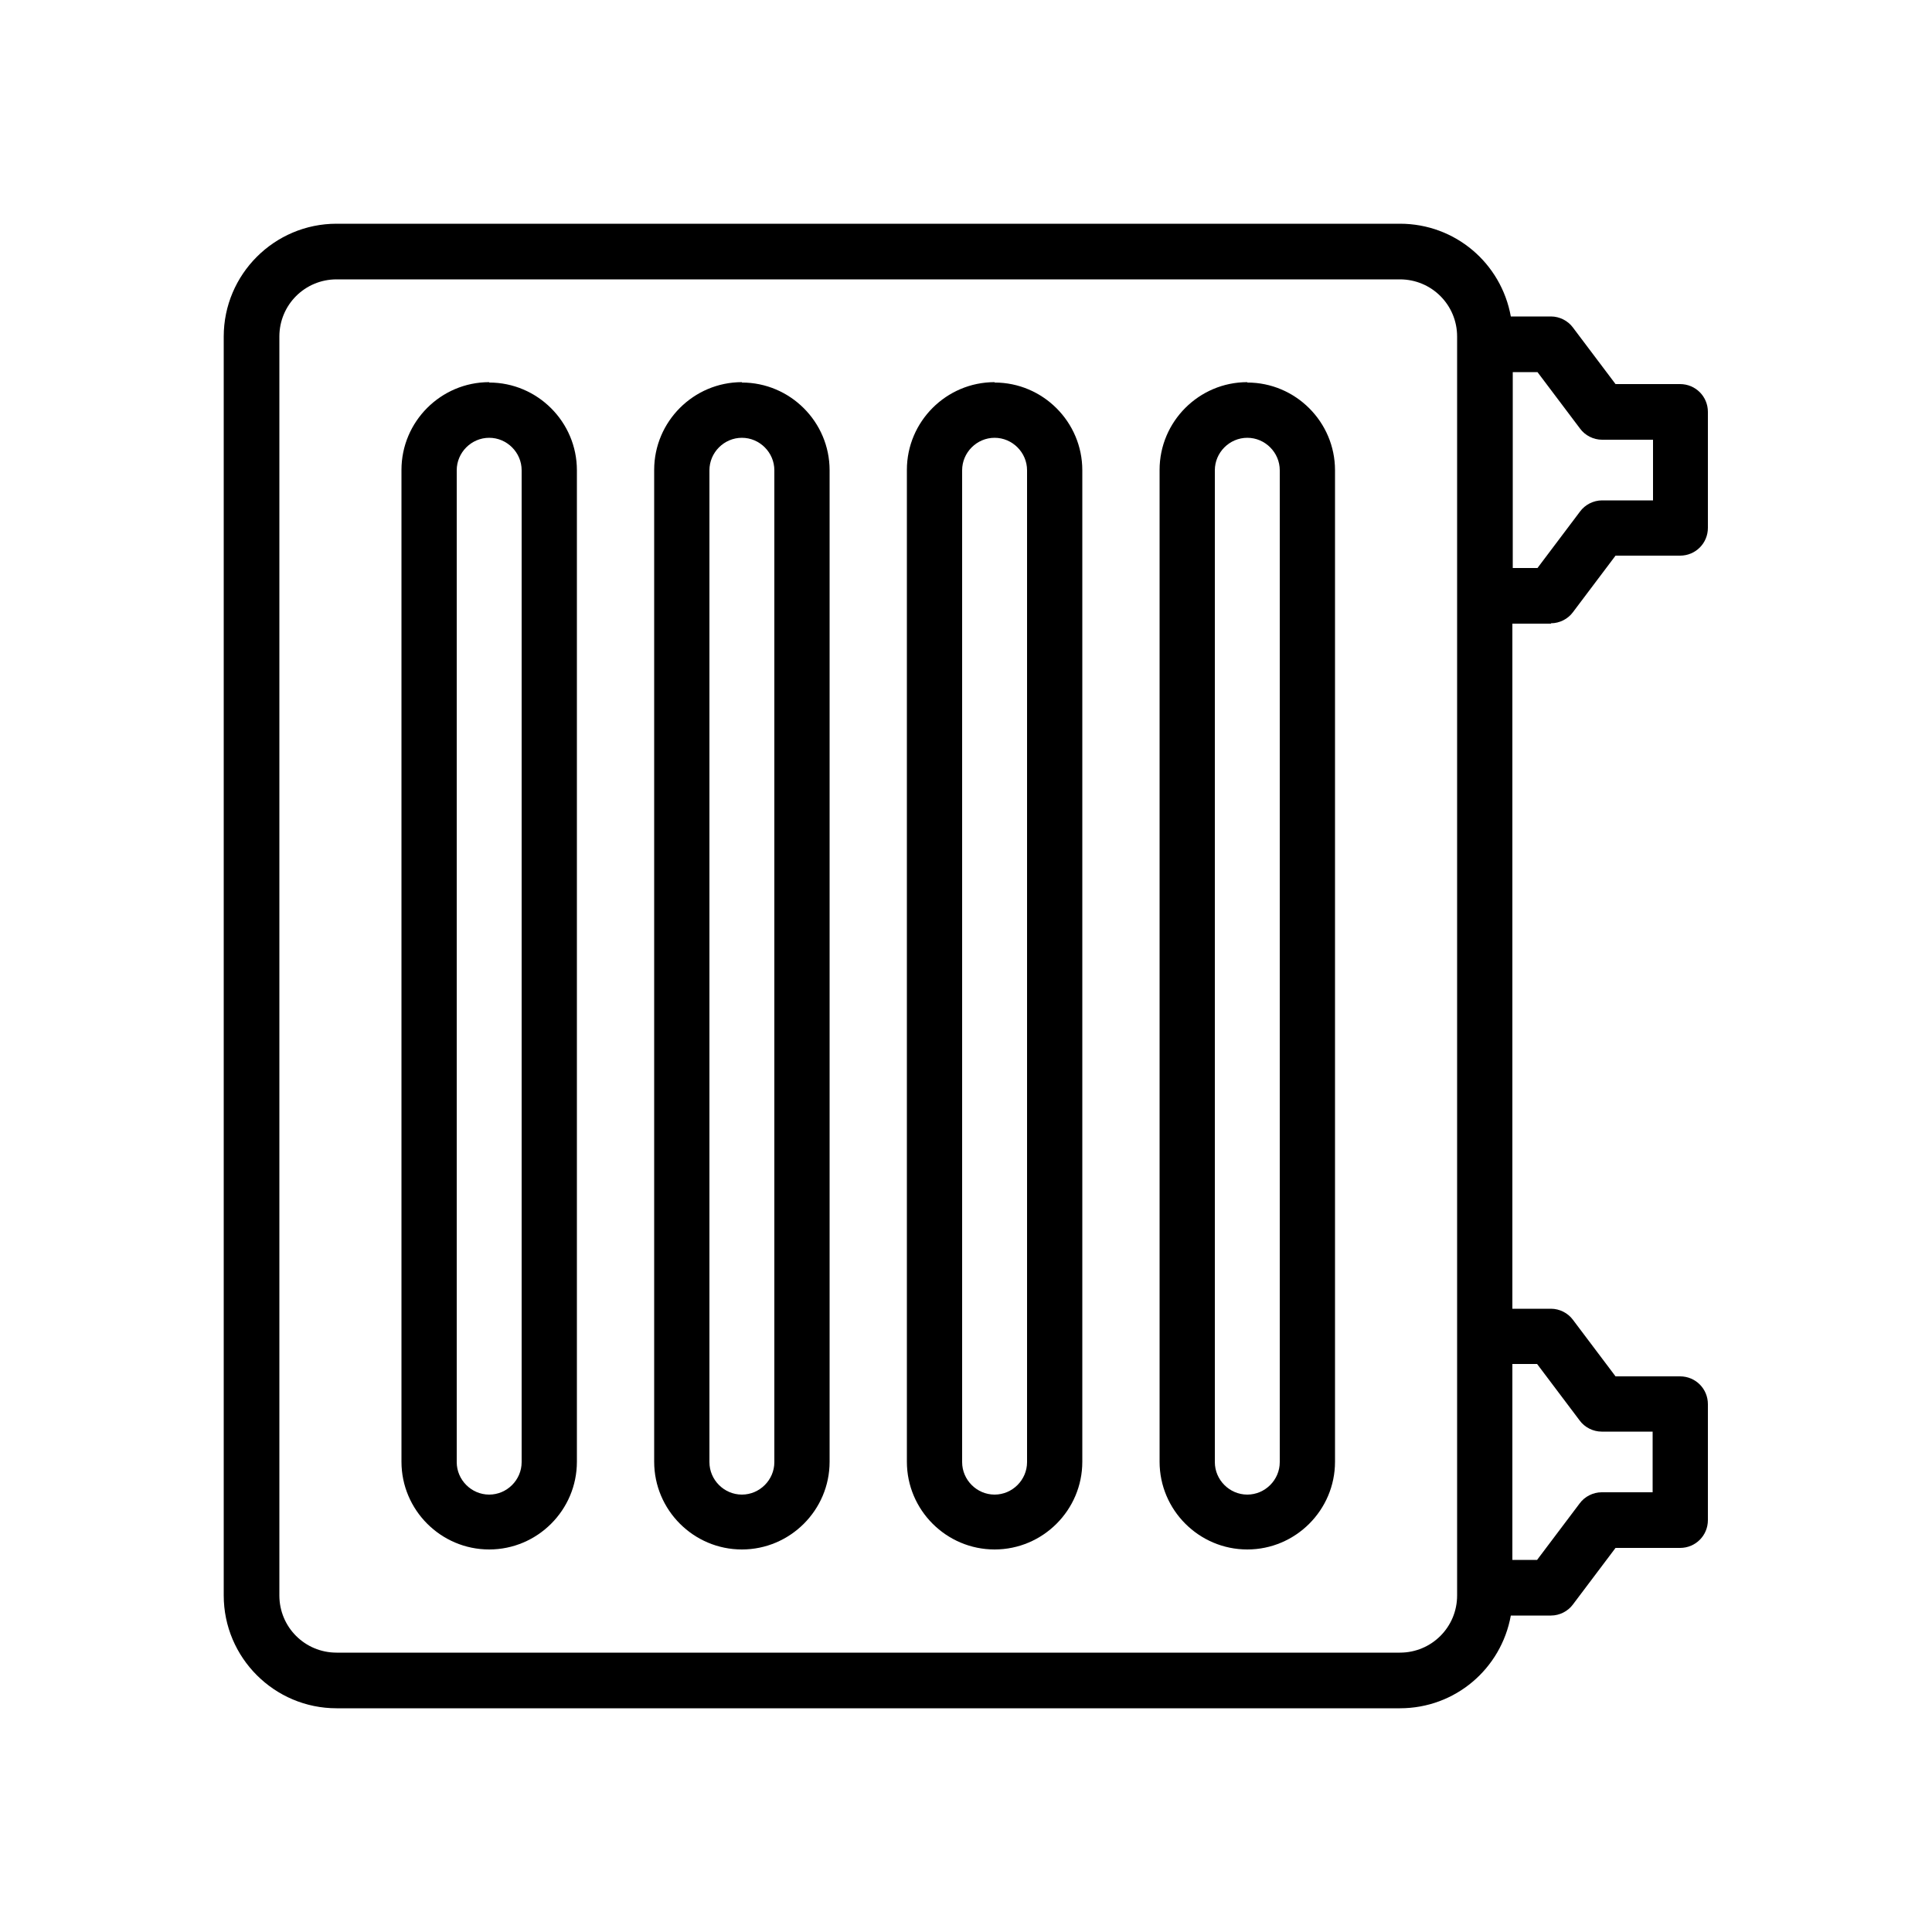
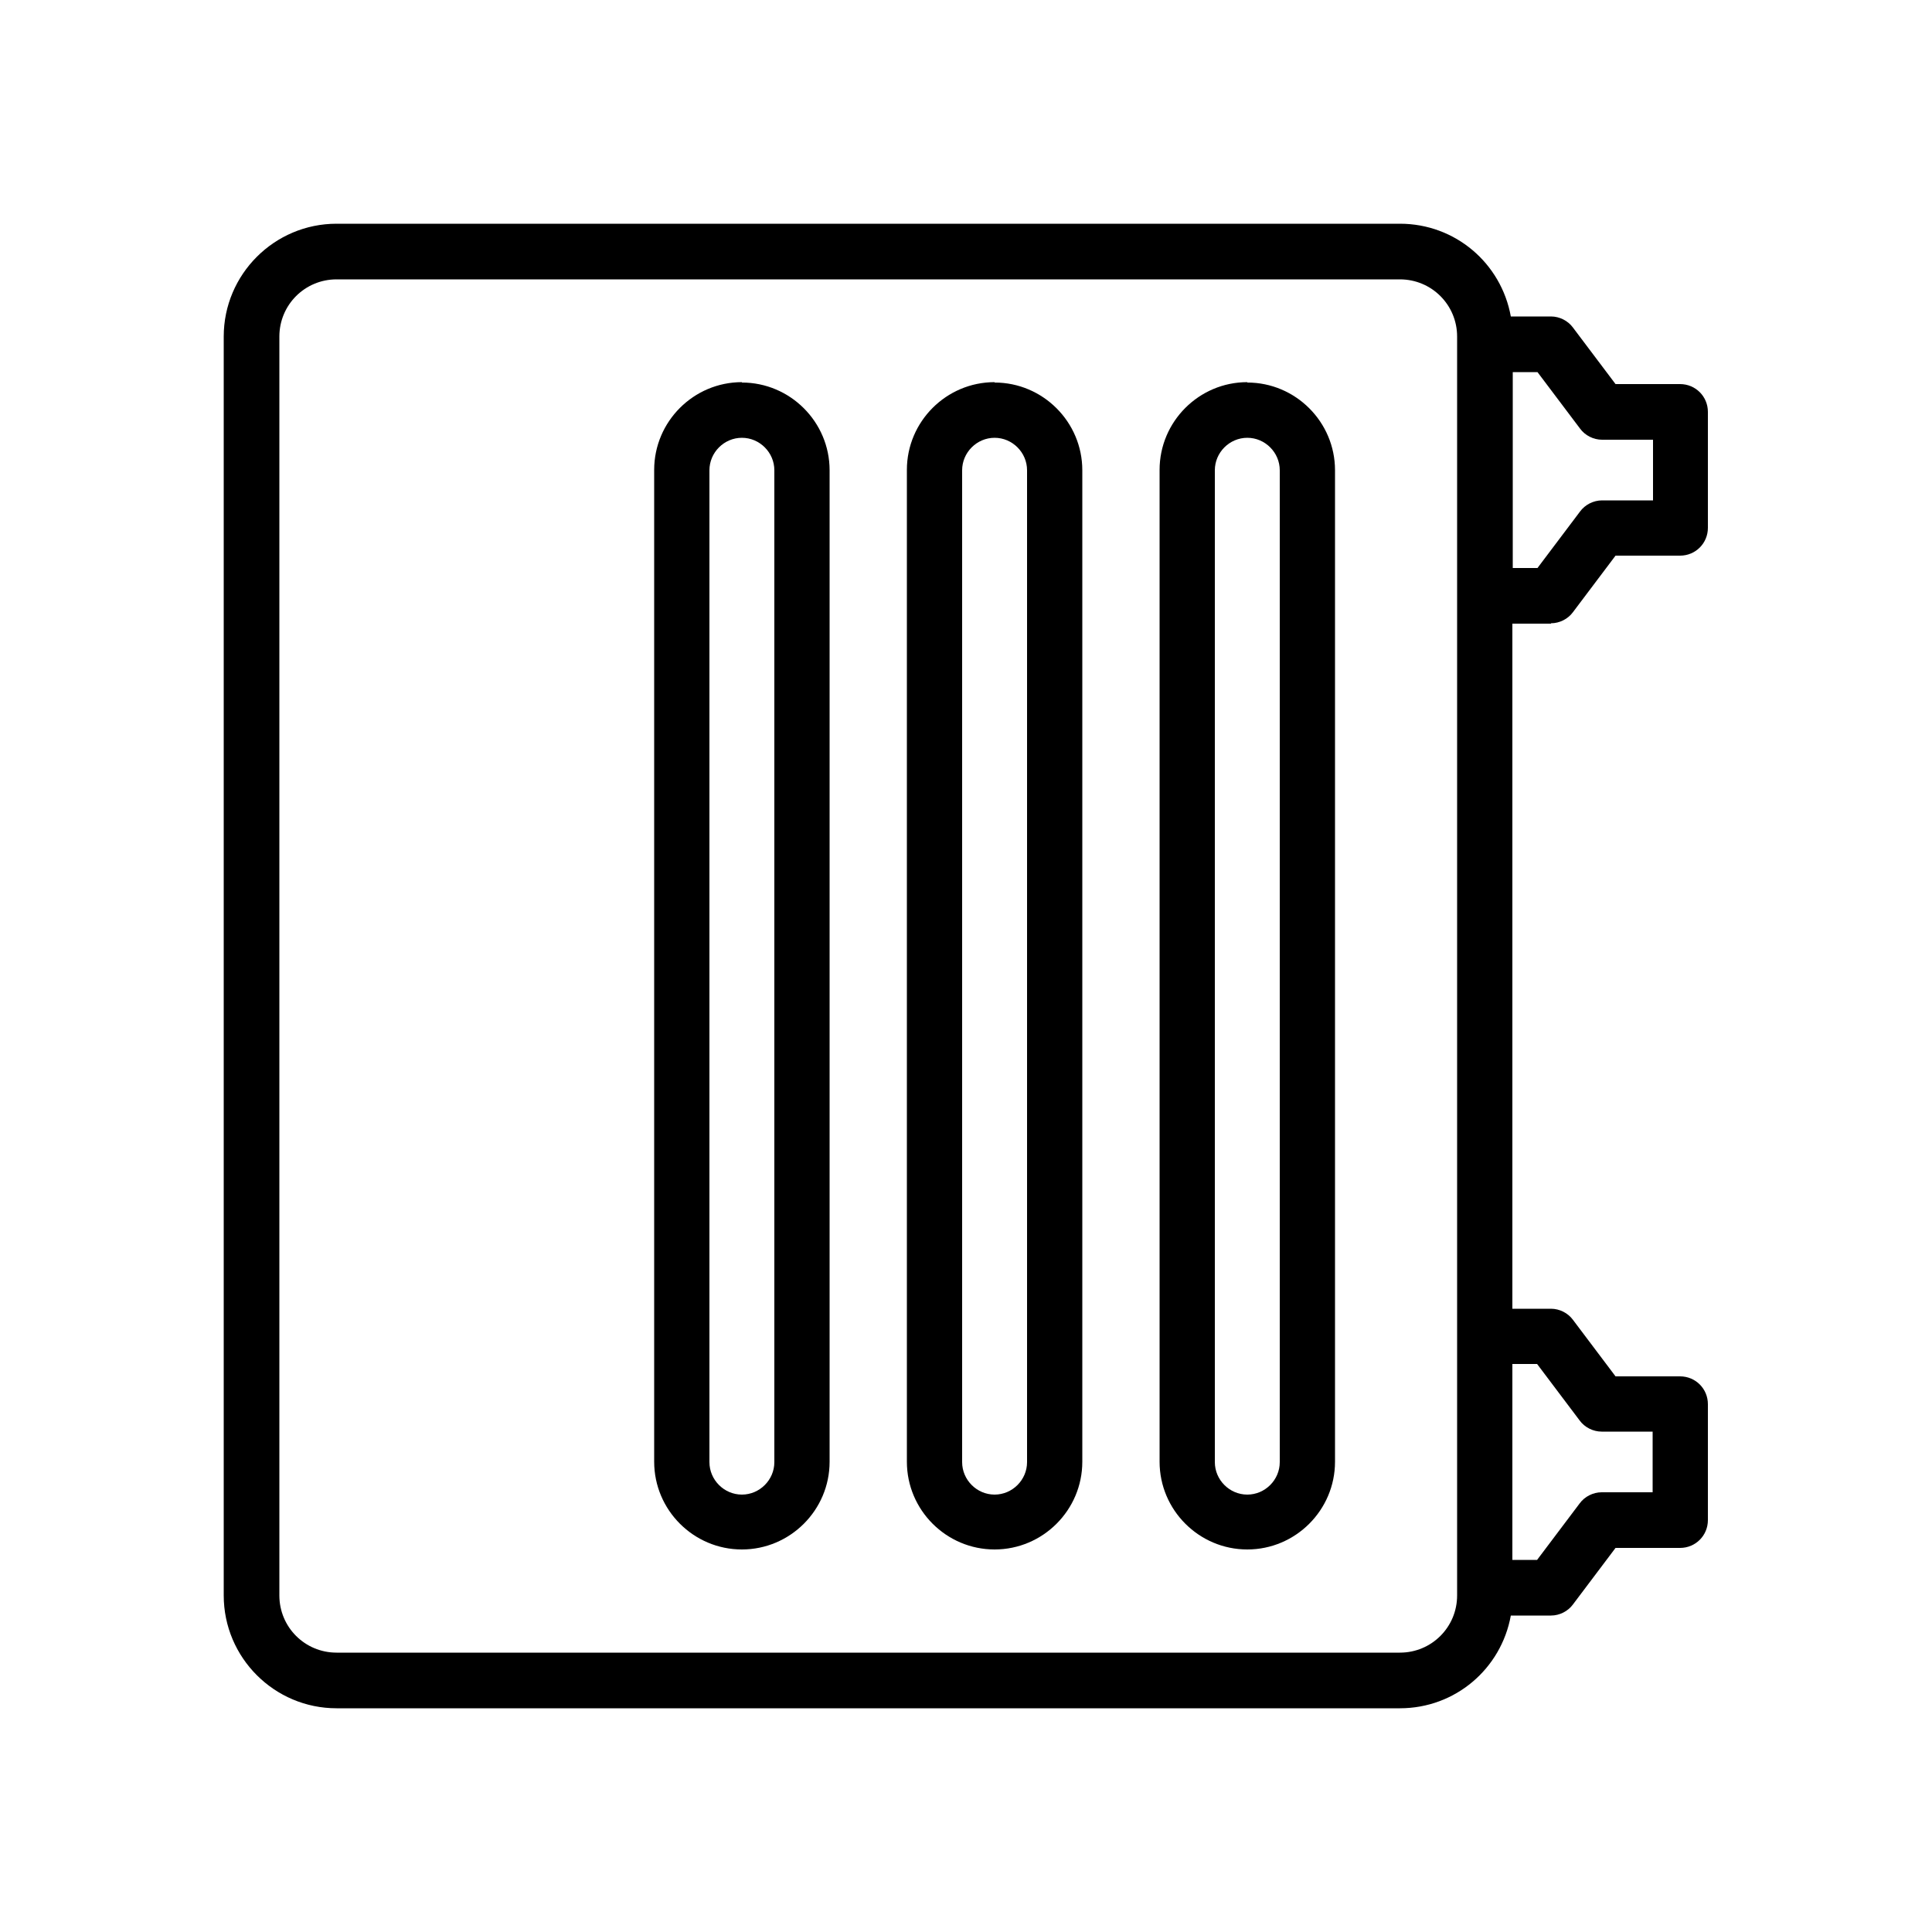
<svg xmlns="http://www.w3.org/2000/svg" id="Layer_2" data-name="Layer 2" viewBox="0 0 50 50">
  <defs>
    <style>
      .cls-1 {
        fill: none;
      }

      .cls-1, .cls-2 {
        stroke-width: 0px;
      }

      .cls-2 {
        fill: #000;
      }
    </style>
  </defs>
  <g id="Layer_1-2" data-name="Layer 1">
-     <rect class="cls-1" width="50" height="50" />
    <g>
      <path class="cls-2" d="M40.14,16.13c.22,0,.44-.11.57-.29l1.1-1.46h1.67c.4,0,.72-.32.72-.72v-3c0-.4-.32-.72-.72-.72h-1.67l-1.1-1.46c-.13-.18-.35-.29-.57-.29h-1.04c-.25-1.38-1.44-2.4-2.87-2.4H8.71c-1.61,0-2.92,1.31-2.92,2.92v32.58c0,1.61,1.31,2.92,2.92,2.92h27.52c1.43,0,2.62-1.02,2.87-2.4h1.04c.22,0,.44-.11.57-.29l1.1-1.46h1.67c.4,0,.72-.32.72-.72v-3c0-.4-.32-.72-.72-.72h-1.67l-1.1-1.46c-.13-.18-.35-.29-.57-.29h-1v-17.73h1ZM39.15,14.7v-5.07h.64l1.1,1.46h0c.13.18.35.29.57.29h1.32v1.57h-1.32c-.22,0-.44.11-.57.29l-1.1,1.46h-.64ZM39.78,35.3l1.1,1.46c.13.18.35.29.57.29h1.32v1.57h-1.32c-.22,0-.44.11-.57.29l-1.1,1.46h-.64v-5.07h.64ZM36.23,42.77H8.71c-.82,0-1.48-.66-1.48-1.48V8.71c0-.82.66-1.48,1.48-1.48h27.52c.82,0,1.48.66,1.48,1.48v32.58c0,.82-.66,1.48-1.48,1.48Z" />
-       <path class="cls-2" d="M12.66,9.89c-1.25,0-2.27,1.02-2.27,2.27v25.67c0,1.25,1.02,2.27,2.27,2.27s2.27-1.02,2.27-2.27V12.17c0-1.25-1.02-2.27-2.27-2.27ZM13.5,12.17v25.67c0,.46-.38.84-.84.84s-.84-.38-.84-.84V12.17c0-.46.38-.84.84-.84s.84.38.84.84Z" />
      <path class="cls-2" d="M19.2,9.89c-1.25,0-2.27,1.02-2.27,2.27v25.67c0,1.25,1.02,2.27,2.27,2.27s2.27-1.02,2.27-2.27V12.17c0-1.25-1.02-2.27-2.27-2.27ZM20.04,12.17v25.67c0,.46-.38.84-.84.84s-.84-.38-.84-.84V12.17c0-.46.38-.84.84-.84s.84.38.84.84Z" />
      <path class="cls-2" d="M25.74,9.89c-1.25,0-2.27,1.02-2.27,2.27v25.67c0,1.25,1.02,2.27,2.27,2.27s2.27-1.02,2.27-2.27V12.17c0-1.25-1.02-2.27-2.27-2.27ZM26.58,12.17v25.67c0,.46-.38.84-.84.84s-.84-.38-.84-.84V12.17c0-.46.38-.84.84-.84s.84.38.84.84Z" />
      <path class="cls-2" d="M32.28,9.89c-1.25,0-2.27,1.02-2.27,2.27v25.67c0,1.25,1.02,2.27,2.27,2.27s2.27-1.02,2.27-2.27V12.17c0-1.25-1.02-2.27-2.27-2.27ZM33.12,12.17v25.67c0,.46-.38.84-.84.84s-.84-.38-.84-.84V12.17c0-.46.38-.84.84-.84s.84.38.84.84Z" />
    </g>
  </g>
</svg>